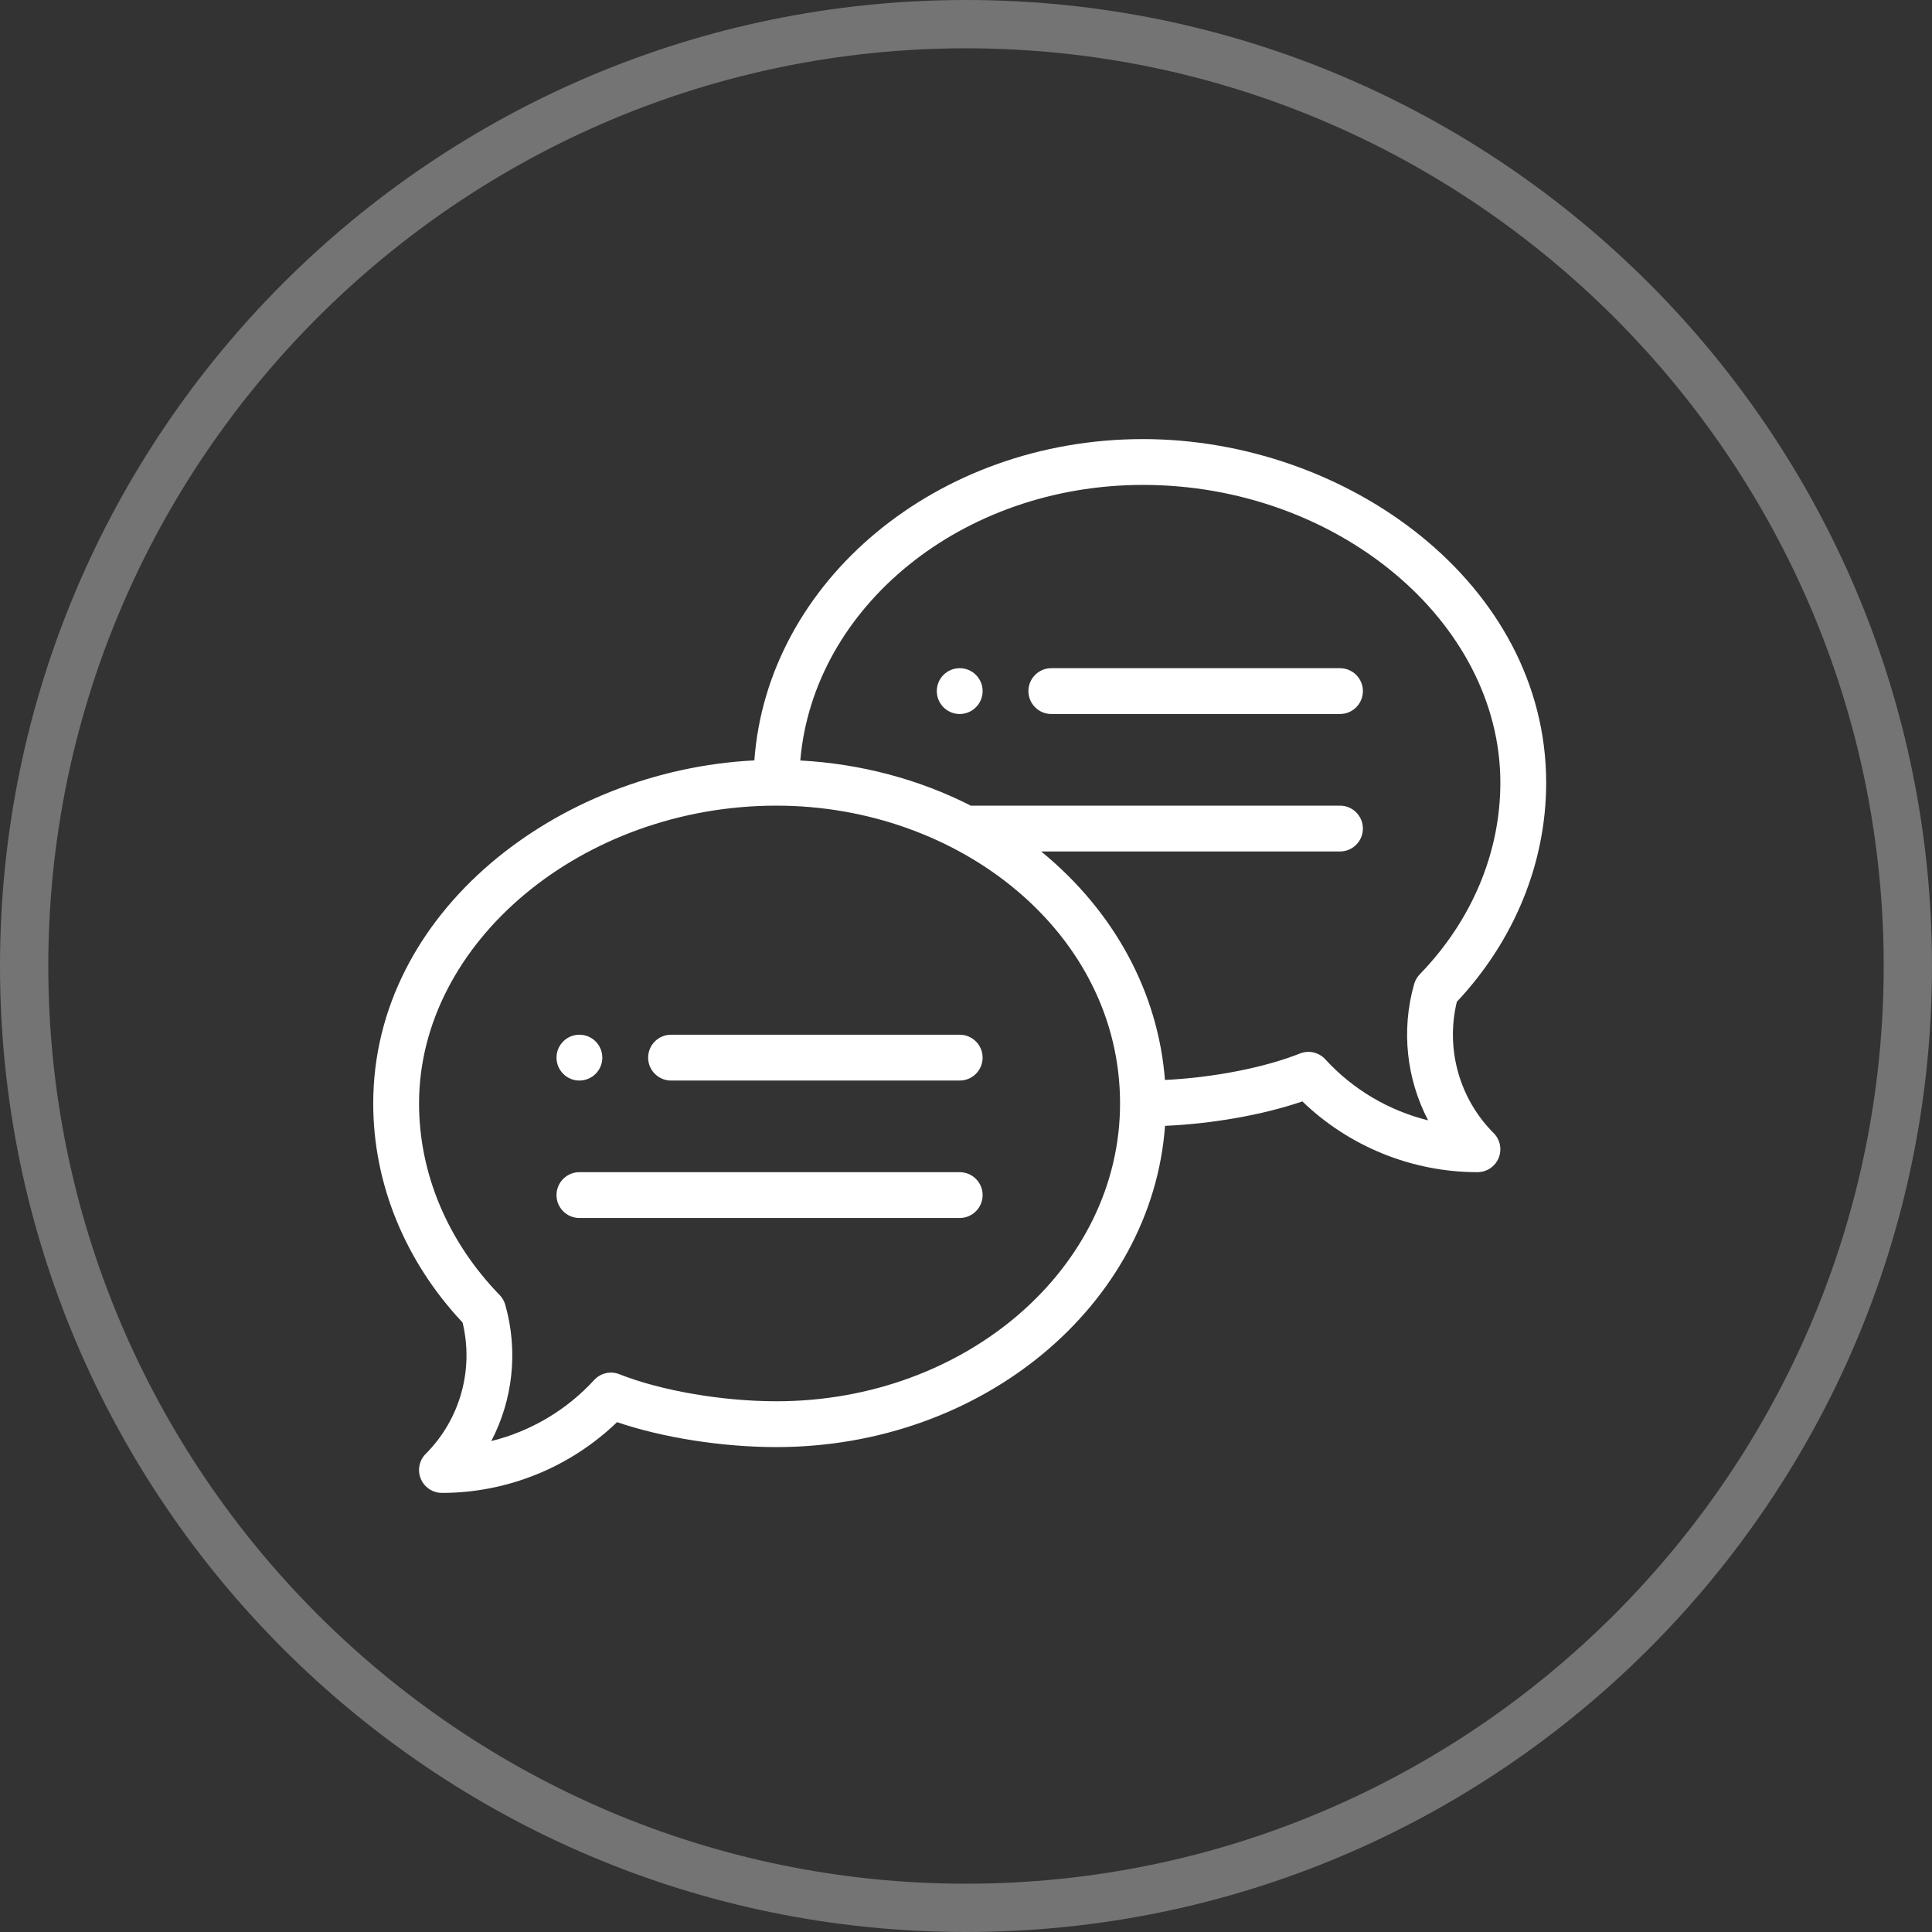
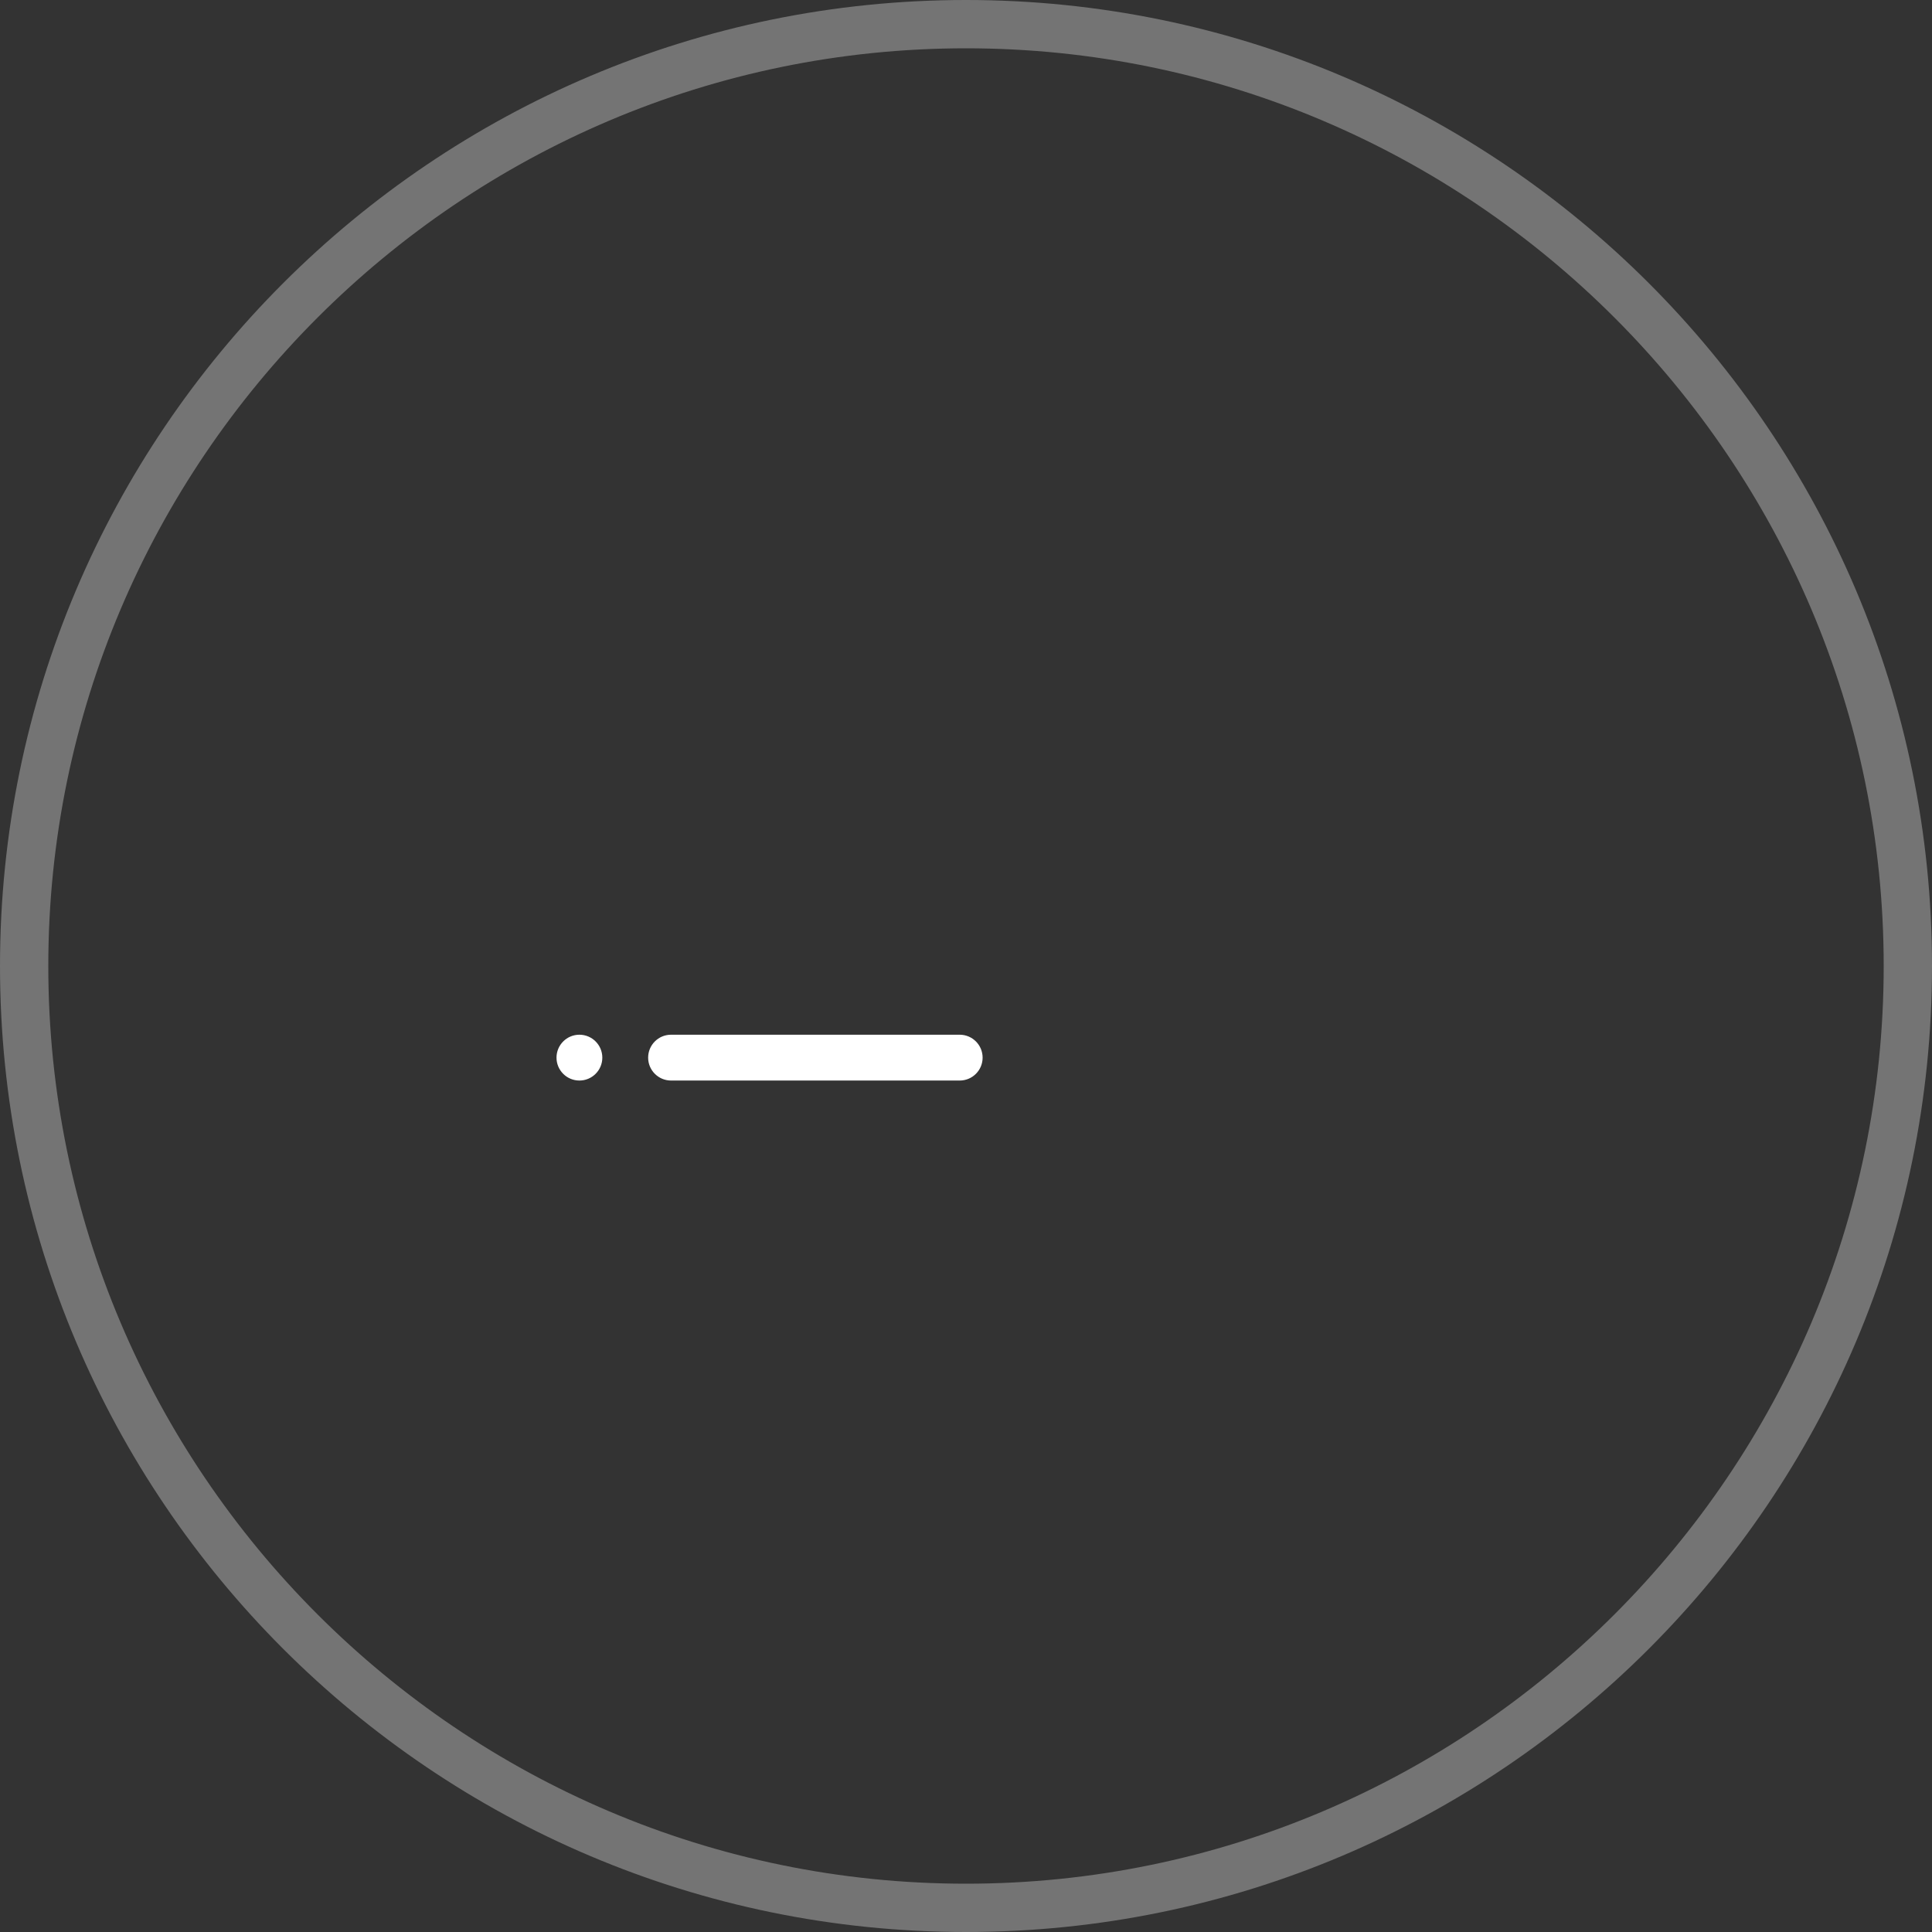
<svg xmlns="http://www.w3.org/2000/svg" width="88px" height="88px" viewBox="0 0 88 88" version="1.1">
  <rect x="0" y="0" width="88" height="88" fill="#333333" stroke="none" />
  <title>icon-topic-english-and-language-usage</title>
  <desc>Created with Sketch.</desc>
  <g id="icon-topic-english-and-language-usage" stroke="none" stroke-width="1" fill="none" fill-rule="evenodd">
    <path d="M44,0 C19.727,0 0,19.727 0,44 C0,68.273 19.727,88 44,88 C68.273,88 88,68.273 88,44 C88,19.727 68.273,0 44,0 Z M44,85.8 C20.973,85.8 2.2,67.027 2.2,44 C2.2,20.973 20.973,2.2 44,2.2 C67.027,2.2 85.8,20.973 85.8,44 C85.8,67.027 67.027,85.8 44,85.8 Z" id="Shape" fill-opacity="0.32" fill="#FFFFFF" fill-rule="nonzero" />
    <g id="speech-bubble" transform="translate(17, 20)" fill="#FFFFFF" fill-rule="nonzero">
-       <path d="M26.713,10.435 C26.137,10.435 25.67,10.902 25.67,11.478 C25.67,12.054 26.137,12.522 26.713,12.522 C27.289,12.522 27.757,12.054 27.757,11.478 C27.757,10.902 27.289,10.435 26.713,10.435 Z" id="Path" />
      <path d="M9.391,29.217 C9.967,29.217 10.435,28.75 10.435,28.174 C10.435,27.598 9.967,27.13 9.391,27.13 C8.815,27.13 8.348,27.598 8.348,28.174 C8.348,28.75 8.815,29.217 9.391,29.217 Z" id="Path" />
-       <path d="M35.061,0 C25.667,0 17.956,6.477 17.36,14.635 C8.413,15.084 0,21.535 0,30.261 C0,33.907 1.443,37.44 4.07,40.24 C4.589,42.382 3.958,44.653 2.393,46.219 C2.094,46.517 2.005,46.966 2.166,47.356 C2.328,47.746 2.708,48 3.13,48 C6.106,48 8.974,46.833 11.105,44.777 C13.181,45.484 15.89,45.913 18.365,45.913 C27.758,45.913 35.468,39.438 36.066,31.281 C38.25,31.184 40.523,30.781 42.321,30.168 C44.452,32.224 47.32,33.391 50.296,33.391 C50.718,33.391 51.098,33.137 51.26,32.747 C51.421,32.357 51.332,31.908 51.033,31.61 C49.468,30.044 48.837,27.774 49.357,25.631 C51.983,22.832 53.426,19.299 53.426,15.652 C53.426,6.586 44.365,0 35.061,0 Z M18.365,43.826 C15.902,43.826 13.096,43.343 11.216,42.595 C10.813,42.434 10.353,42.54 10.06,42.86 C8.8,44.237 7.162,45.197 5.377,45.639 C6.361,43.754 6.612,41.533 6.013,39.428 C5.966,39.262 5.879,39.11 5.758,38.987 C3.391,36.549 2.087,33.45 2.087,30.261 C2.087,22.908 9.541,16.696 18.365,16.696 C26.698,16.696 34.017,22.49 34.017,30.261 C34.017,37.741 26.996,43.826 18.365,43.826 Z M47.668,24.378 C47.548,24.502 47.46,24.654 47.413,24.819 C46.814,26.924 47.065,29.146 48.049,31.03 C46.264,30.589 44.626,29.628 43.366,28.251 C43.073,27.931 42.613,27.825 42.21,27.986 C40.581,28.634 38.257,29.083 36.062,29.191 C35.757,25.245 33.789,21.536 30.424,18.783 L44.035,18.783 C44.611,18.783 45.078,18.315 45.078,17.739 C45.078,17.163 44.611,16.696 44.035,16.696 L27.218,16.696 C24.849,15.49 22.19,14.787 19.452,14.639 C20.052,7.631 26.824,2.087 35.061,2.087 C43.885,2.087 51.339,8.299 51.339,15.652 C51.339,18.841 50.035,21.94 47.668,24.378 Z" id="Shape" />
      <path d="M26.713,27.13 L13.565,27.13 C12.989,27.13 12.522,27.598 12.522,28.174 C12.522,28.75 12.989,29.217 13.565,29.217 L26.713,29.217 C27.289,29.217 27.757,28.75 27.757,28.174 C27.757,27.598 27.289,27.13 26.713,27.13 Z" id="Path" />
-       <path d="M26.713,33.391 L9.391,33.391 C8.815,33.391 8.348,33.858 8.348,34.435 C8.348,35.011 8.815,35.478 9.391,35.478 L26.713,35.478 C27.289,35.478 27.757,35.011 27.757,34.435 C27.757,33.858 27.289,33.391 26.713,33.391 Z" id="Path" />
-       <path d="M44.035,10.435 L30.887,10.435 C30.311,10.435 29.843,10.902 29.843,11.478 C29.843,12.055 30.311,12.522 30.887,12.522 L44.035,12.522 C44.611,12.522 45.078,12.055 45.078,11.478 C45.078,10.902 44.611,10.435 44.035,10.435 Z" id="Path" />
    </g>
  </g>
</svg>